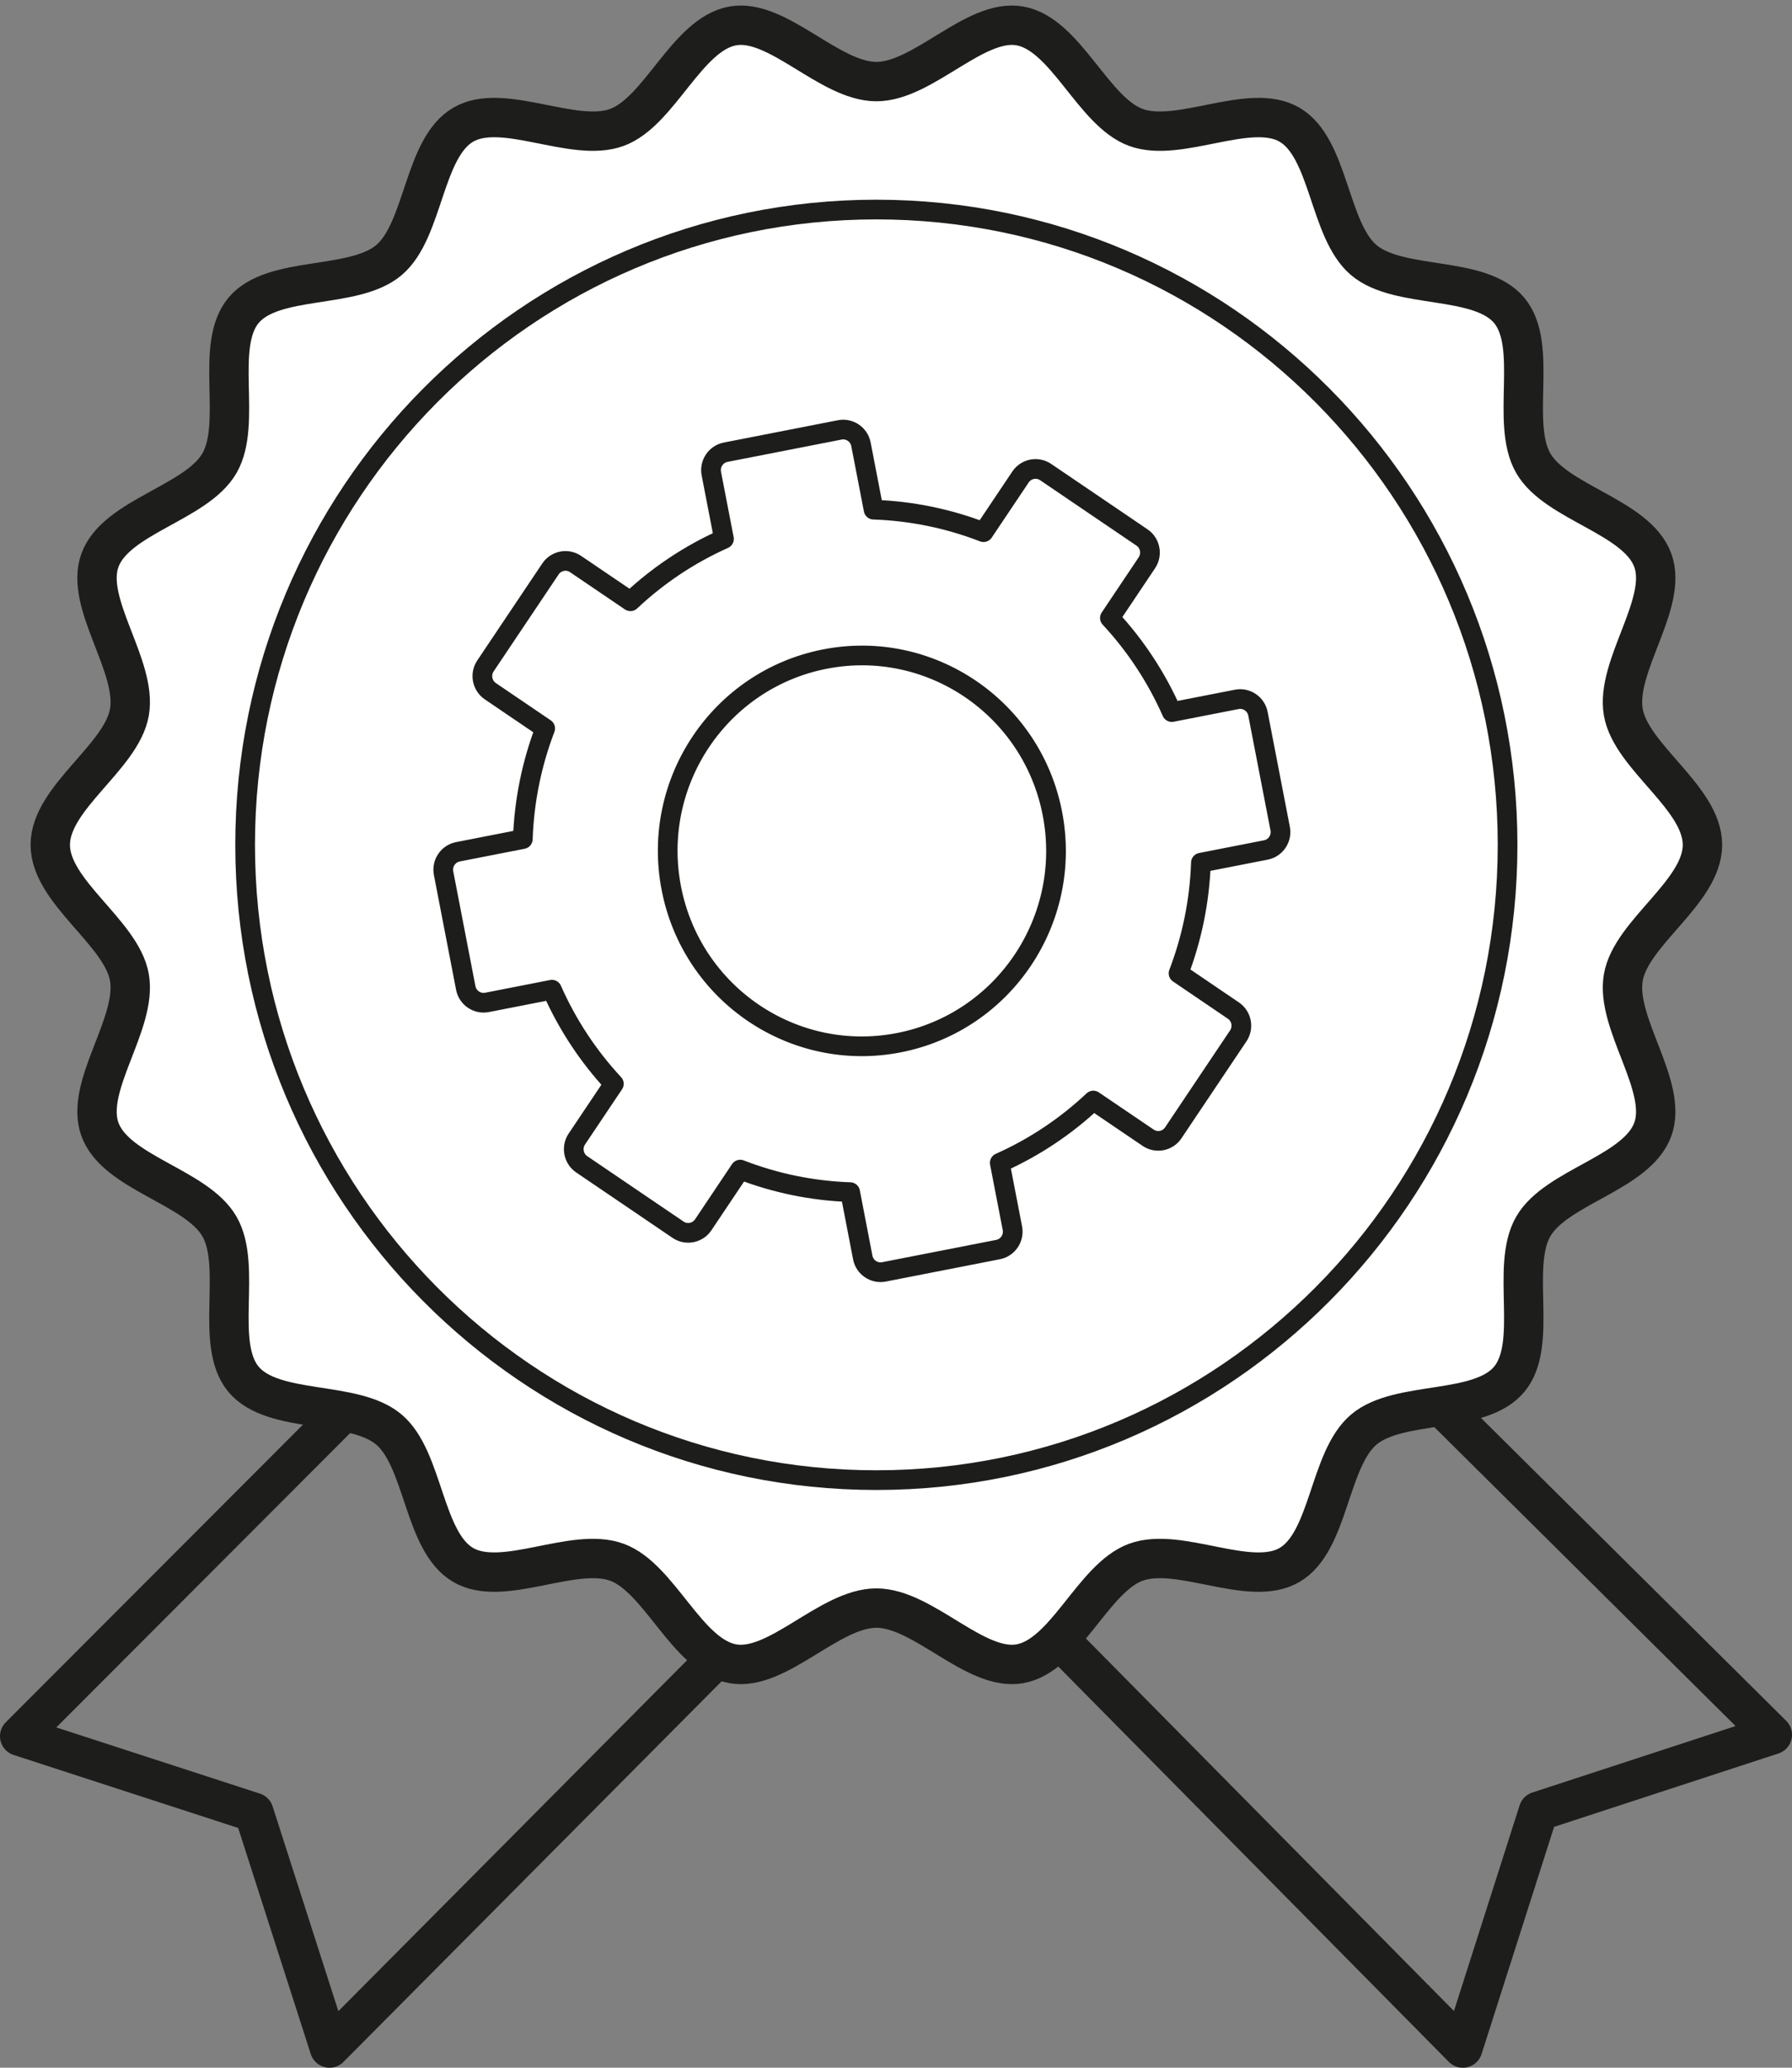
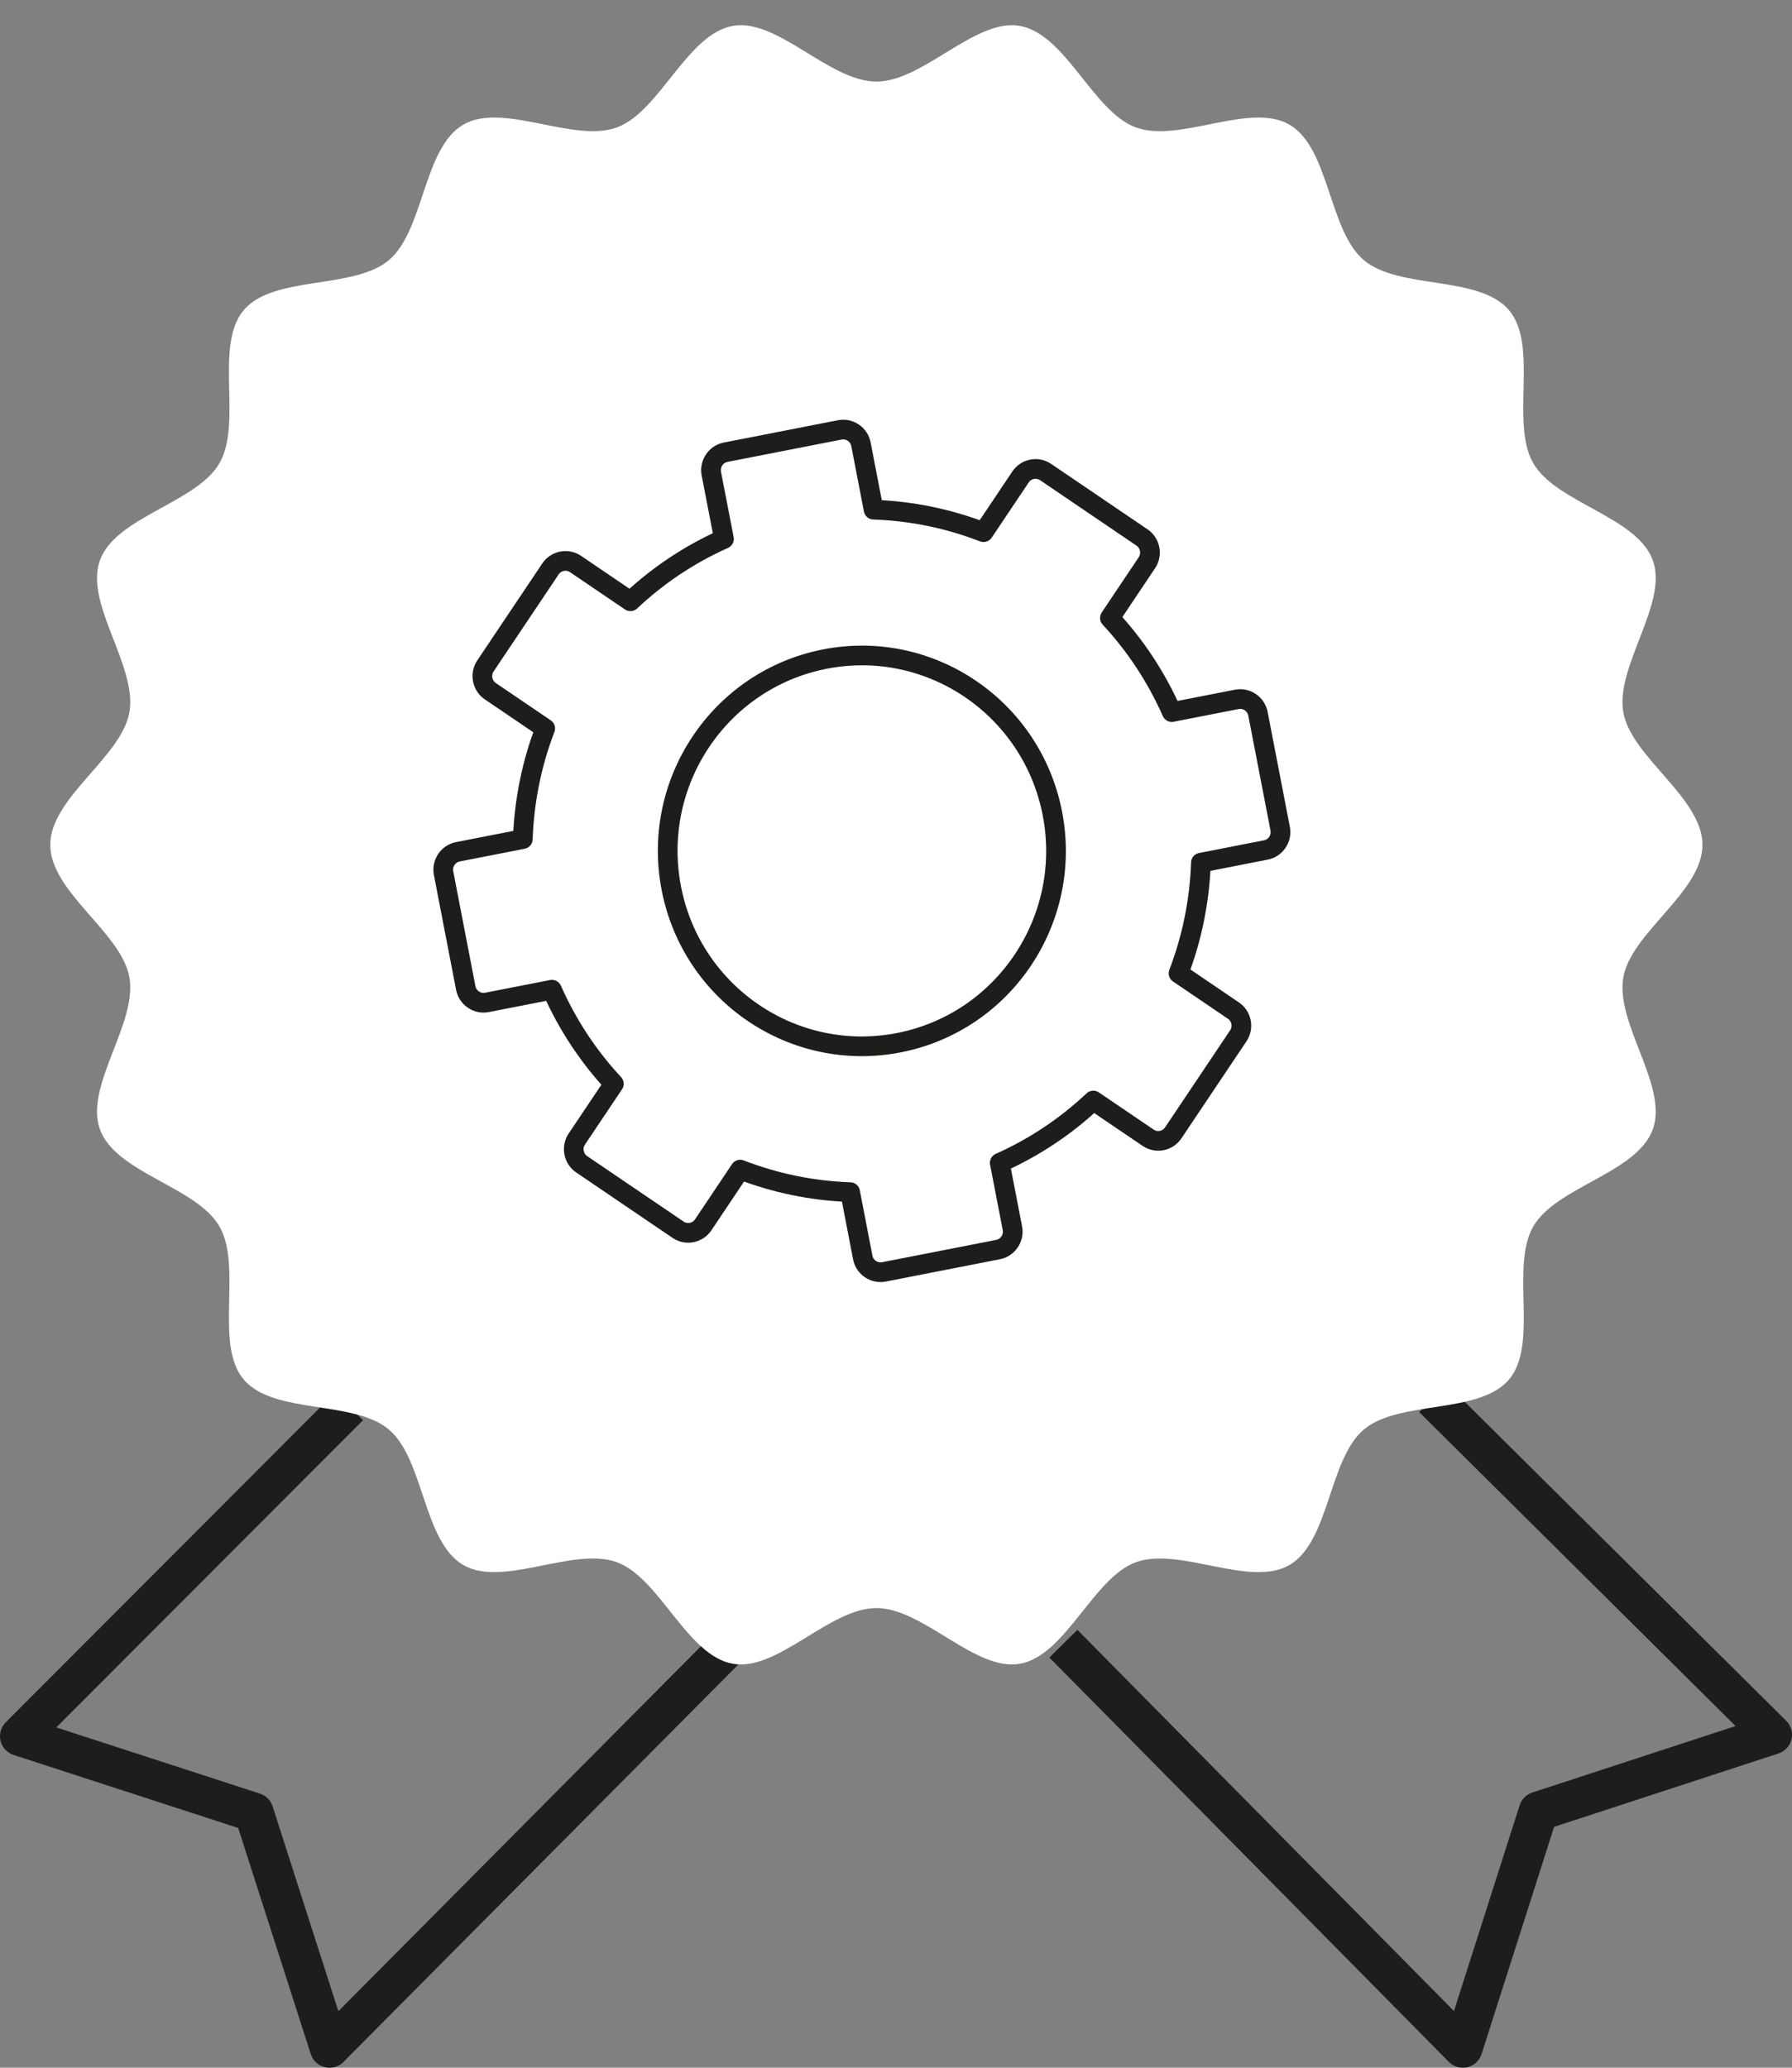
<svg xmlns="http://www.w3.org/2000/svg" width="91px" height="105px" viewBox="0 0 91 105" version="1.1">
  <rect x="0" y="0" width="91" height="105" fill="#808080" stroke="none" />
  <title>Group 20</title>
  <desc>Created with Sketch.</desc>
  <g id="Grid" stroke="none" stroke-width="1" fill="none" fill-rule="evenodd">
    <g id="00-landing-copy" transform="translate(-1244, -1844)">
      <g id="Group-20" transform="translate(1245, 1845)">
-         <polygon id="Fill-1" points="53 82.468 73.283 103 77.122 90.977 89 87.093 71.776 70" />
        <polyline id="Stroke-2" stroke="#1D1D1B" stroke-width="2" stroke-linejoin="round" points="71.775 70 89 87.092 77.122 90.977 73.284 103 53 82.468" />
        <polygon id="Fill-4" points="0 86.965 11.878 90.881 15.716 103 36 82.303 16.708 70" />
        <g id="Group-19">
          <polyline id="Stroke-5" stroke="#1D1D1B" stroke-width="2" stroke-linejoin="round" points="36.039 82.563 15.733 103 11.891 91.032 -0 87.166 16.726 70.413" />
          <path d="M85.453,41.902 C85.453,44.3 81.831,46.351 81.434,48.635 C81.026,50.985 83.726,54.154 82.933,56.345 C82.126,58.576 78.026,59.255 76.86,61.283 C75.684,63.329 77.14,67.241 75.639,69.041 C74.132,70.846 70.049,70.078 68.255,71.594 C66.468,73.105 66.515,77.287 64.482,78.471 C62.467,79.644 58.893,77.52 56.678,78.332 C54.501,79.13 53.121,83.076 50.787,83.488 C48.518,83.887 45.886,80.659 43.503,80.659 C41.119,80.659 38.487,83.887 36.218,83.488 C33.885,83.076 32.505,79.13 30.328,78.332 C28.112,77.52 24.537,79.643 22.523,78.471 C20.49,77.287 20.537,73.105 18.749,71.593 C16.956,70.078 12.872,70.845 11.366,69.04 C9.864,67.24 11.321,63.328 10.145,61.282 C8.98,59.255 4.879,58.575 4.073,56.345 C3.28,54.154 5.98,50.985 5.572,48.635 C5.174,46.352 1.553,44.3 1.553,41.902 C1.553,39.503 5.174,37.451 5.572,35.168 C5.98,32.818 3.28,29.648 4.073,27.457 C4.879,25.227 8.98,24.547 10.145,22.52 C11.322,20.474 9.865,16.561 11.367,14.761 C12.873,12.957 16.956,13.725 18.75,12.209 C20.538,10.697 20.491,6.515 22.524,5.331 C24.538,4.159 28.112,6.282 30.328,5.47 C32.504,4.672 33.885,0.727 36.218,0.315 C38.487,-0.085 41.119,3.143 43.503,3.143 C45.886,3.143 48.518,-0.085 50.787,0.315 C53.121,0.727 54.501,4.672 56.678,5.47 C58.893,6.283 62.468,4.159 64.483,5.332 C66.515,6.516 66.468,10.698 68.256,12.209 C70.049,13.725 74.133,12.958 75.639,14.762 C77.141,16.562 75.684,20.475 76.861,22.521 C78.026,24.548 82.126,25.227 82.933,27.457 C83.726,29.648 81.025,32.818 81.434,35.168 C81.831,37.451 85.453,39.503 85.453,41.902" id="Fill-7" fill="#FFFFFF" />
-           <path d="M85.453,41.902 C85.453,44.3 81.831,46.351 81.434,48.635 C81.026,50.985 83.726,54.154 82.933,56.345 C82.126,58.576 78.026,59.255 76.86,61.283 C75.684,63.329 77.14,67.241 75.639,69.041 C74.132,70.846 70.049,70.078 68.255,71.594 C66.468,73.105 66.515,77.287 64.482,78.471 C62.467,79.644 58.893,77.52 56.678,78.332 C54.501,79.13 53.121,83.076 50.787,83.488 C48.518,83.887 45.886,80.659 43.503,80.659 C41.119,80.659 38.487,83.887 36.218,83.488 C33.885,83.076 32.505,79.13 30.328,78.332 C28.112,77.52 24.537,79.643 22.523,78.471 C20.49,77.287 20.537,73.105 18.749,71.593 C16.956,70.078 12.872,70.845 11.366,69.04 C9.864,67.24 11.321,63.328 10.145,61.282 C8.98,59.255 4.879,58.575 4.073,56.345 C3.28,54.154 5.98,50.985 5.572,48.635 C5.174,46.352 1.553,44.3 1.553,41.902 C1.553,39.503 5.174,37.451 5.572,35.168 C5.98,32.818 3.28,29.648 4.073,27.457 C4.879,25.227 8.98,24.547 10.145,22.52 C11.322,20.474 9.865,16.561 11.367,14.761 C12.873,12.957 16.956,13.725 18.75,12.209 C20.538,10.697 20.491,6.515 22.524,5.331 C24.538,4.159 28.112,6.282 30.328,5.47 C32.504,4.672 33.885,0.727 36.218,0.315 C38.487,-0.085 41.119,3.143 43.503,3.143 C45.886,3.143 48.518,-0.085 50.787,0.315 C53.121,0.727 54.501,4.672 56.678,5.47 C58.893,6.283 62.468,4.159 64.483,5.332 C66.515,6.516 66.468,10.698 68.256,12.209 C70.049,13.725 74.133,12.958 75.639,14.762 C77.141,16.562 75.684,20.475 76.861,22.521 C78.026,24.548 82.126,25.227 82.933,27.457 C83.726,29.648 81.025,32.818 81.434,35.168 C81.831,37.451 85.453,39.503 85.453,41.902 Z" id="Stroke-9" stroke="#1D1D1B" stroke-width="2" stroke-linejoin="round" />
-           <path d="M75.557,41.902 C75.557,59.719 61.206,74.162 43.503,74.162 C25.8,74.162 11.448,59.719 11.448,41.902 C11.448,24.084 25.8,9.641 43.503,9.641 C61.206,9.641 75.557,24.084 75.557,41.902" id="Fill-11" fill="#FFFFFF" />
-           <path d="M75.557,41.902 C75.557,59.719 61.206,74.162 43.503,74.162 C25.8,74.162 11.448,59.719 11.448,41.902 C11.448,24.084 25.8,9.641 43.503,9.641 C61.206,9.641 75.557,24.084 75.557,41.902 Z" id="Stroke-13" stroke="#1D1D1B" stroke-linejoin="round" />
-           <path d="M44.648,51.948 C39.304,52.994 34.13,49.481 33.09,44.103 C32.051,38.724 35.541,33.516 40.886,32.469 C46.23,31.424 51.404,34.937 52.443,40.315 C53.482,45.694 49.992,50.902 44.648,51.948 M61.805,34.515 L58.506,35.16 C57.718,33.375 56.649,31.766 55.362,30.381 L57.241,27.576 C57.523,27.155 57.412,26.577 56.993,26.294 L52.098,22.971 C51.679,22.686 51.106,22.798 50.824,23.22 L48.945,26.024 C47.185,25.342 45.303,24.947 43.362,24.881 L42.721,21.562 C42.625,21.062 42.14,20.734 41.645,20.83 L35.849,21.964 C35.352,22.062 35.027,22.549 35.122,23.048 L35.764,26.367 C33.989,27.16 32.391,28.236 31.014,29.532 L28.227,27.641 C27.809,27.357 27.236,27.469 26.954,27.89 L23.651,32.817 C23.369,33.24 23.481,33.816 23.899,34.1 L26.685,35.991 C26.008,37.761 25.616,39.657 25.549,41.609 L22.251,42.255 C21.756,42.352 21.429,42.839 21.525,43.338 L22.652,49.172 C22.749,49.67 23.233,49.999 23.729,49.903 L27.027,49.257 C27.815,51.043 28.884,52.651 30.172,54.037 L28.292,56.841 C28.01,57.263 28.122,57.84 28.54,58.124 L33.436,61.448 C33.854,61.732 34.428,61.619 34.71,61.198 L36.589,58.393 C38.348,59.075 40.23,59.471 42.171,59.537 L42.812,62.858 C42.908,63.355 43.393,63.684 43.888,63.587 L49.685,62.453 C50.181,62.356 50.507,61.868 50.411,61.371 L49.769,58.05 C51.545,57.258 53.142,56.182 54.519,54.886 L57.306,56.776 C57.724,57.06 58.297,56.949 58.579,56.527 L61.882,51.6 C62.164,51.178 62.053,50.602 61.634,50.318 L58.848,48.426 C59.525,46.656 59.918,44.761 59.984,42.808 L63.282,42.162 C63.778,42.066 64.105,41.579 64.009,41.08 L62.881,35.246 C62.785,34.747 62.301,34.418 61.805,34.515" id="Fill-15" fill="#FFFFFF" />
+           <path d="M75.557,41.902 C75.557,59.719 61.206,74.162 43.503,74.162 C25.8,74.162 11.448,59.719 11.448,41.902 C61.206,9.641 75.557,24.084 75.557,41.902" id="Fill-11" fill="#FFFFFF" />
          <path d="M44.648,51.948 C39.304,52.994 34.13,49.481 33.09,44.103 C32.051,38.724 35.541,33.516 40.886,32.469 C46.23,31.424 51.404,34.937 52.443,40.315 C53.482,45.694 49.992,50.902 44.648,51.948 Z M61.805,34.515 L58.506,35.16 C57.718,33.375 56.649,31.766 55.362,30.381 L57.241,27.576 C57.523,27.155 57.412,26.577 56.993,26.294 L52.098,22.971 C51.679,22.686 51.106,22.798 50.824,23.22 L48.945,26.024 C47.185,25.342 45.303,24.947 43.362,24.881 L42.721,21.562 C42.625,21.062 42.14,20.734 41.645,20.83 L35.849,21.964 C35.352,22.062 35.027,22.549 35.122,23.048 L35.764,26.367 C33.989,27.16 32.391,28.236 31.014,29.532 L28.227,27.641 C27.809,27.357 27.236,27.469 26.954,27.89 L23.651,32.817 C23.369,33.24 23.481,33.816 23.899,34.1 L26.685,35.991 C26.008,37.761 25.616,39.657 25.549,41.609 L22.251,42.255 C21.756,42.352 21.429,42.839 21.525,43.338 L22.652,49.172 C22.749,49.67 23.233,49.999 23.729,49.903 L27.027,49.257 C27.815,51.043 28.884,52.651 30.172,54.037 L28.292,56.841 C28.01,57.263 28.122,57.84 28.54,58.124 L33.436,61.448 C33.854,61.732 34.428,61.619 34.71,61.198 L36.589,58.393 C38.348,59.075 40.23,59.471 42.171,59.537 L42.812,62.858 C42.908,63.355 43.393,63.684 43.888,63.587 L49.685,62.453 C50.181,62.356 50.507,61.868 50.411,61.371 L49.769,58.05 C51.545,57.258 53.142,56.182 54.519,54.886 L57.306,56.776 C57.724,57.06 58.297,56.949 58.579,56.527 L61.882,51.6 C62.164,51.178 62.053,50.602 61.634,50.318 L58.848,48.426 C59.525,46.656 59.918,44.761 59.984,42.808 L63.282,42.162 C63.778,42.066 64.105,41.579 64.009,41.08 L62.881,35.246 C62.785,34.747 62.301,34.418 61.805,34.515 Z" id="Stroke-17" stroke="#1D1D1B" stroke-linejoin="round" />
        </g>
      </g>
    </g>
  </g>
</svg>